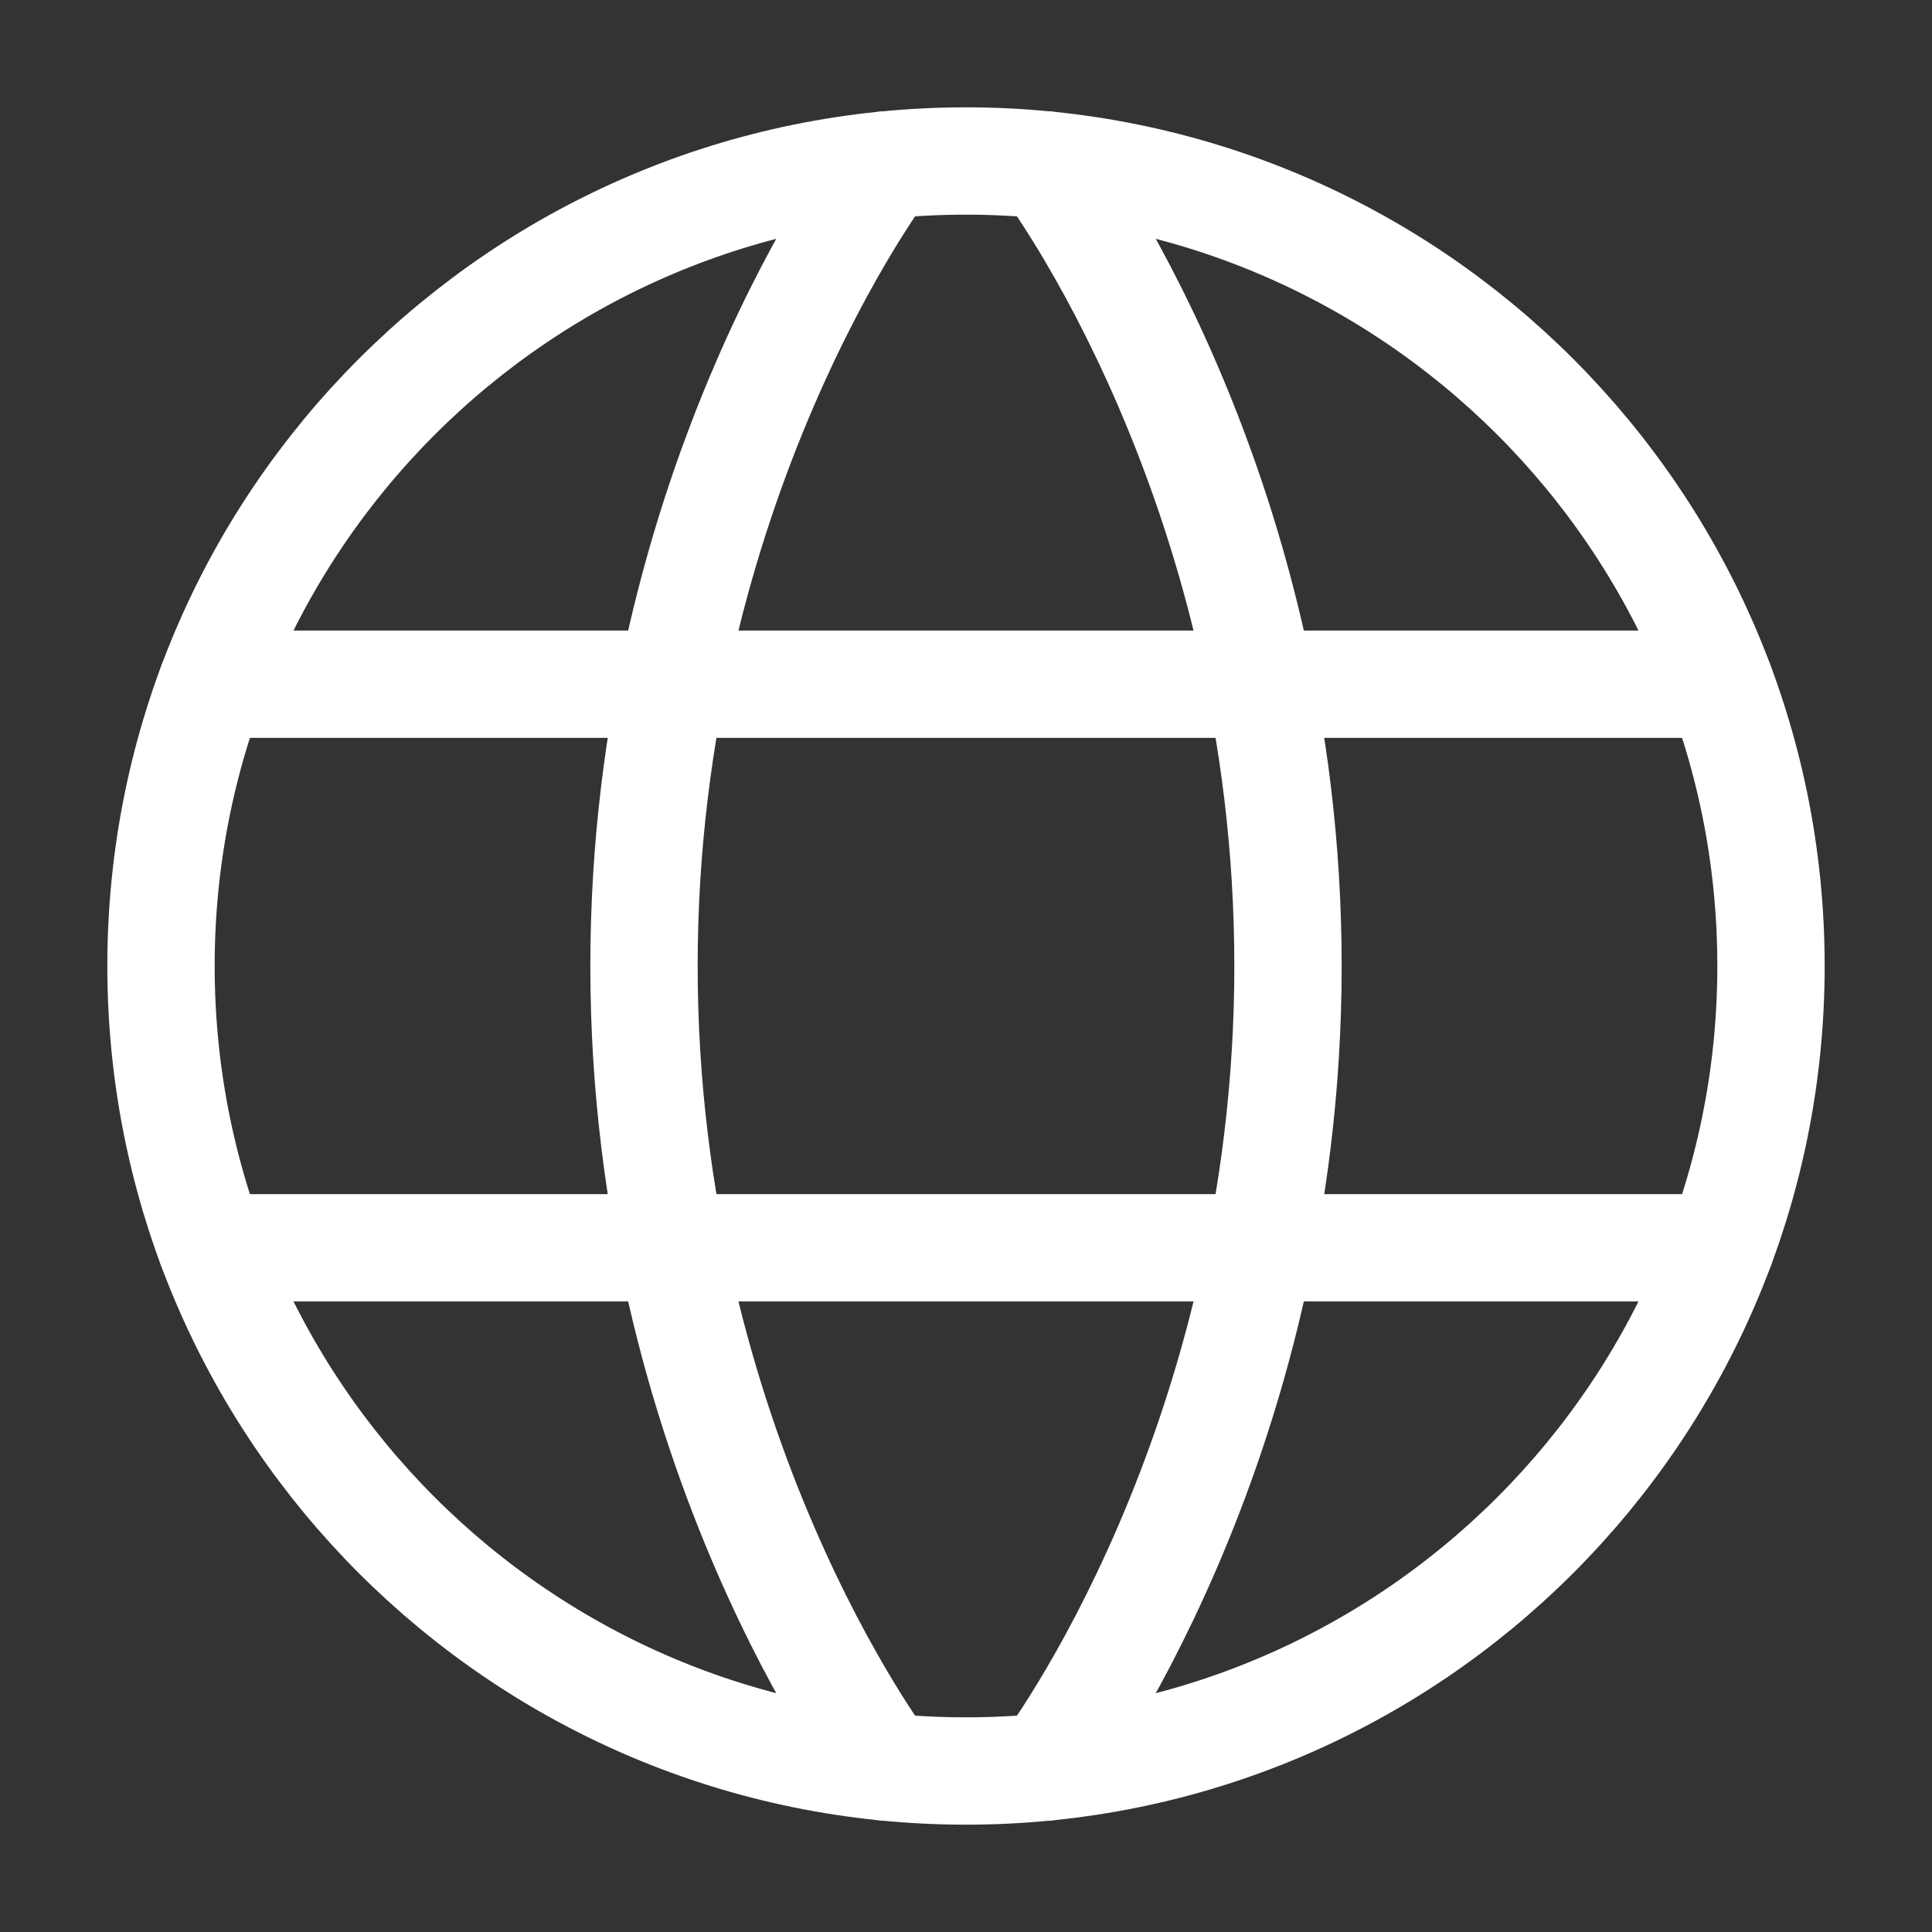
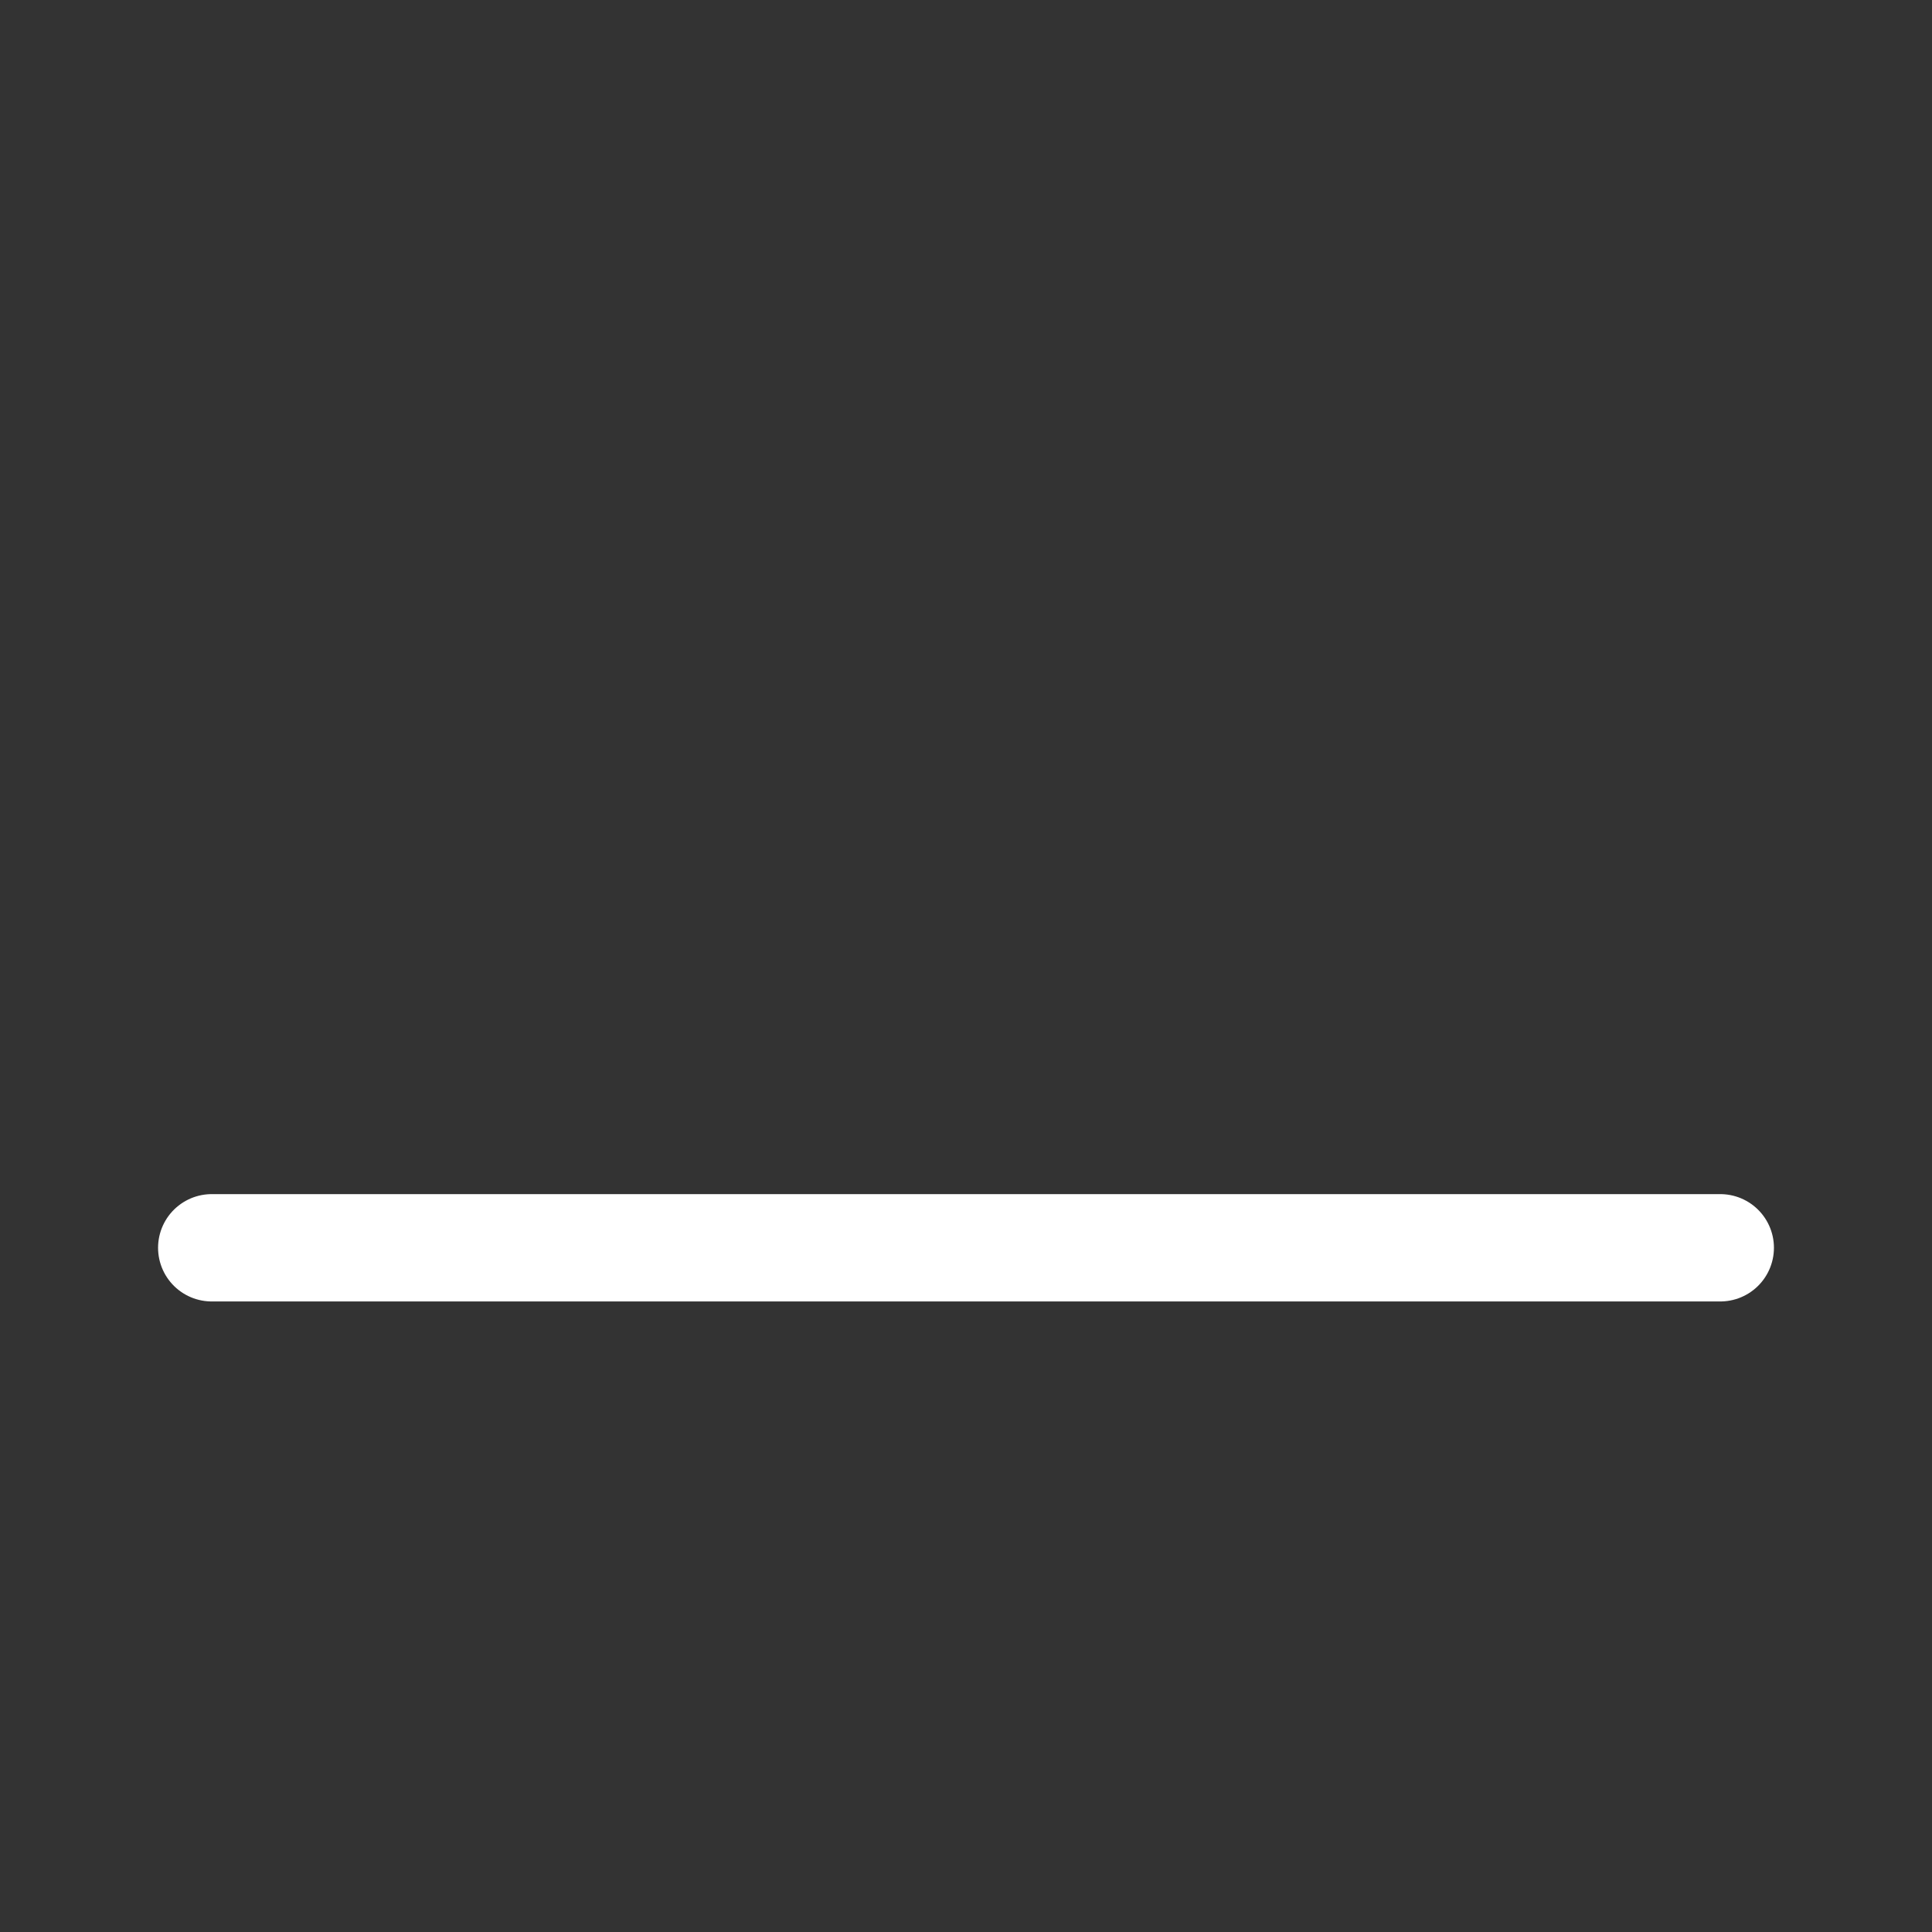
<svg xmlns="http://www.w3.org/2000/svg" width="27" height="27" viewBox="0 0 27 27" fill="none">
  <rect x="0" y="0" width="27" height="27" fill="#333333" stroke="none" />
-   <path d="M2.25 13.5C2.25 19.713 7.287 24.75 13.5 24.75C19.713 24.75 24.75 19.713 24.75 13.5C24.75 7.287 19.713 2.25 13.5 2.25C7.287 2.25 2.25 7.287 2.25 13.5Z" stroke="white" stroke-width="1.5" stroke-linecap="round" stroke-linejoin="round" />
-   <path d="M14.625 2.306C14.625 2.306 18 6.75 18 13.5C18 20.25 14.625 24.694 14.625 24.694" stroke="white" stroke-width="1.5" stroke-linecap="round" stroke-linejoin="round" />
-   <path d="M12.375 24.694C12.375 24.694 9 20.25 9 13.5C9 6.75 12.375 2.306 12.375 2.306" stroke="white" stroke-width="1.5" stroke-linecap="round" stroke-linejoin="round" />
  <path d="M2.959 17.438H24.041" stroke="white" stroke-width="1.5" stroke-linecap="round" stroke-linejoin="round" />
-   <path d="M2.959 9.562H24.041" stroke="white" stroke-width="1.5" stroke-linecap="round" stroke-linejoin="round" />
</svg>